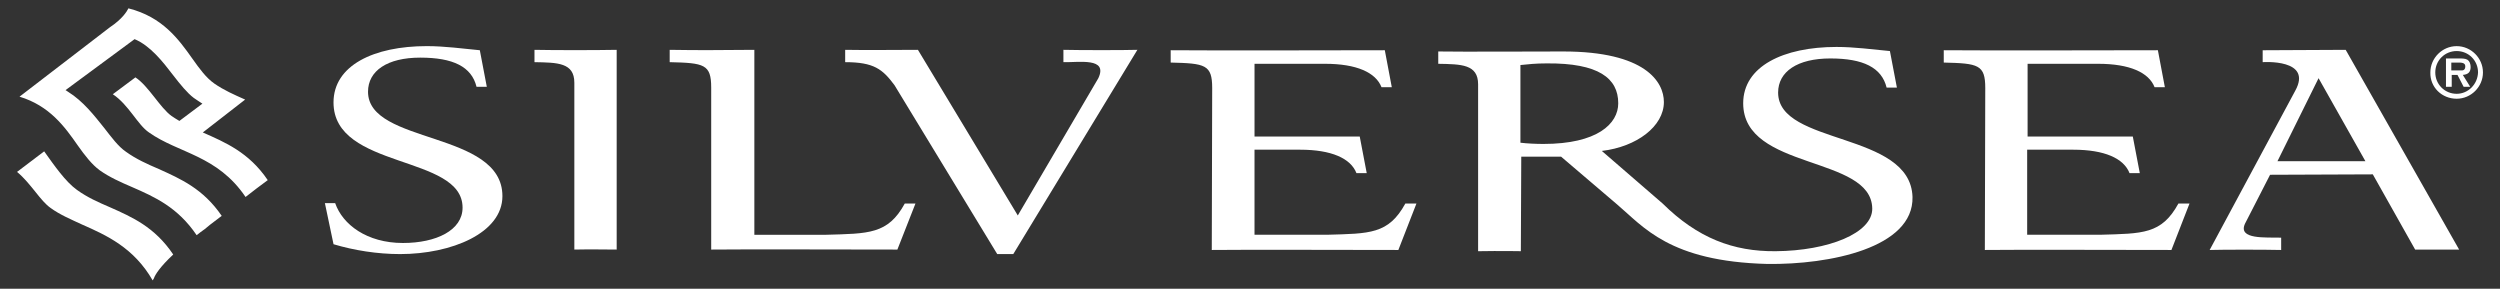
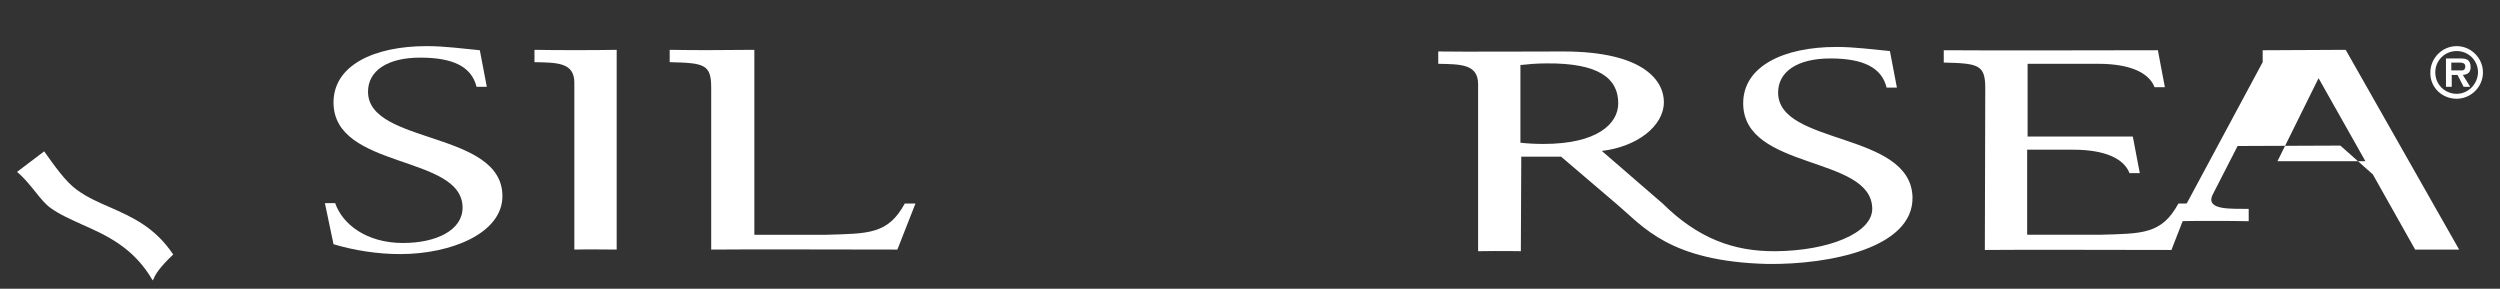
<svg xmlns="http://www.w3.org/2000/svg" id="Layer_1" viewBox="0 0 2597.76 300">
  <rect x="0" y="0" width="2597.76" height="300" fill="#333333" stroke="none" />
  <defs>
    <style>.cls-1{fill:#fff;}</style>
  </defs>
-   <path class="cls-1" d="M230.38,224.31c-19.22-28.19-42.71-38.44-65.34-48.68-11.96-5.12-23.49-10.25-34.16-17.94-8.11-5.55-14.95-14.95-22.63-24.77-10.25-12.81-21.78-27.76-37.58-37.58l-2.56-1.71,71.75-52.96c16.23,6.83,29.04,23.06,40.14,37.58,7.26,9.4,14.52,18.36,21.35,23.49.43.43,8.97,5.98,8.97,5.98l-23.92,17.94c-2.99-1.71-5.55-3.42-8.11-5.12-11.96-8.54-23.92-31.18-37.58-40.14l-23.49,17.51c16.66,11.1,25.62,31.6,37.58,39.72,30.75,21.78,70.89,23.49,100.36,67.05,7.69-5.98,15.37-11.96,23.06-17.51-19.64-29.04-44.41-39.29-67.48-49.54l43.99-34.16c-11.53-5.12-22.21-9.82-32.03-16.66-8.54-5.98-15.37-15.37-22.63-25.62-14.52-20.5-31.18-43.56-66.62-52.53-1.71,3.42-6.41,11.1-19.22,19.64L20.27,100.46c31.18,9.4,46.98,31.18,60.64,50.82,7.26,10.25,14.52,19.64,22.63,25.62,10.25,7.26,21.78,12.38,33.74,17.51,23.49,10.25,47.4,20.93,67.05,49.97,2.56-2.14,5.55-4.27,8.54-6.41.85-.85,7.69-6.41,17.51-13.67" />
  <path class="cls-1" d="M179.99,264.45c-19.22-28.61-42.71-38.86-65.77-49.11-11.96-5.12-23.49-10.25-34.16-17.94-11.96-8.54-23.49-25.2-34.16-40.14l-28.19,21.35c7.69,6.41,13.67,14.09,19.22,20.93,5.12,6.41,10.25,12.81,15.8,16.66,9.4,6.83,20.5,11.53,32.46,17.08,25.2,11.1,53.81,23.92,73.45,58.08.43-.85.85-1.28,1.28-2.14,1.28-3.84,6.41-11.96,20.07-24.77" />
  <path class="cls-1" d="M346.54,253.77c21.35,6.41,45.7,10.25,69.18,10.25,53.38,0,106.34-21.78,106.34-60.22,0-68.33-139.65-53.38-139.65-108.47,0-21.78,20.07-35.45,54.24-35.45s53.38,9.4,58.51,30.32h10.68l-7.26-38.01c-17.94-1.71-36.73-4.27-55.09-4.27-55.09,0-96.94,20.07-96.94,58.51,0,70.04,134.1,53.81,134.1,109.33,0,23.49-27.33,36.73-61.92,36.73-37.58,0-62.78-19.22-70.46-41.42h-10.68l8.97,42.71Z" />
  <path class="cls-1" d="M596.8,259.33c22.63-.43,22.21,0,43.99,0V51.78c-22.63.43-64.06.43-85.41,0v12.81c23.92.43,41.42.43,41.42,21.35v173.39Z" />
-   <path class="cls-1" d="M1036.24,264.02h16.66l128.97-212.25c-14.09.43-59.36.43-76.87,0v12.81c16.23.43,46.55-5.12,36.3,16.66l-83.7,142.64-103.78-172.1c-19.22,0-54.66.43-75.59,0v12.81c29.89,0,38.86,7.26,51.25,23.92l106.76,175.52Z" />
  <path class="cls-1" d="M783.85,51.78c-43.99.43-57.65.43-87.97,0v12.81c35.87.85,43.13,2.14,43.13,26.48v168.26c33.74-.43,148.19,0,193.46,0l18.79-47.83h-11.1c-17.51,32.03-37.58,31.18-82,32.46h-74.31V51.78Z" />
  <path class="cls-1" d="M2154.28,155.55c32.46,0,52.53,8.97,58.51,24.34h10.68l-7.26-38.01h-109.33v-75.59h73.45c32.46,0,52.53,8.97,58.51,24.34h10.68l-7.26-38.44s-192.18.43-222.5,0v12.81c35.87.85,43.13,2.14,43.13,26.48l-.43,168.26c33.74-.43,148.62,0,193.88,0l18.79-48.26h-11.53c-17.51,32.03-37.15,31.18-81.57,32.46h-75.59v-88.4c.43,0,45.27,0,47.83,0" />
-   <path class="cls-1" d="M1350.98,155.55c32.46,0,52.53,8.97,58.51,24.34h10.68l-7.26-38.01h-109.33v-75.59h73.45c32.46,0,52.53,8.97,58.51,24.34h10.68l-7.26-38.44s-192.18.43-222.5,0v12.81c35.87.85,43.13,2.14,43.13,26.48l-.43,168.26c33.74-.43,148.62,0,193.88,0l18.79-48.26h-11.53c-17.51,32.03-37.15,31.18-81.57,32.46h-75.16v-88.4s44.84,0,47.4,0" />
-   <path class="cls-1" d="M2366.52,167.51l42.71-86.27,48.68,86.27h-91.39ZM2465.6,181.18l43.99,78.15h45.7l-117.87-207.55-86.27.43v12.38s52.53-3.84,33.74,29.89l-88.83,165.27c14.09-.43,56.8-.43,74.31,0v-12.81c-16.23-.43-45.27,2.14-37.58-14.52l26.05-50.82,106.76-.43Z" />
+   <path class="cls-1" d="M2366.52,167.51l42.71-86.27,48.68,86.27h-91.39ZM2465.6,181.18l43.99,78.15h45.7l-117.87-207.55-86.27.43v12.38l-88.83,165.27c14.09-.43,56.8-.43,74.31,0v-12.81c-16.23-.43-45.27,2.14-37.58-14.52l26.05-50.82,106.76-.43Z" />
  <path class="cls-1" d="M1987.3,204.66c-2.14-68.33-139.65-53.38-139.65-108.47,0-21.78,20.07-35.45,54.24-35.45s53.38,9.4,58.51,30.32h10.68l-7.26-38.01c-18.36-1.71-36.73-4.27-55.52-4.27-55.09,0-96.94,20.07-96.94,58.51,0,70.04,133.24,53.81,134.1,109.33.43,25.62-45.7,43.99-100.36,44.41-43.99.43-81.14-13.67-117.44-49.54l-63.2-54.66c36.3-4.27,64.49-25.62,64.49-50.82,0-20.93-19.22-52.53-104.63-52.53-29.04,0-104.63.43-129.83,0v12.81c23.92.43,41.42.43,41.42,21.35v173.39c22.63-.43,45.27,0,44.41,0l.43-98.22h41.42l58.08,49.54c27.33,23.06,54.24,59.36,156.3,61.92,64.49.85,152.03-16.66,150.75-69.61M1681.52,107.29c0,21.35-21.78,42.28-77.72,42.28-7.69,0-17.08-.43-23.92-1.28v-80.71c8.11-.85,15.8-1.71,27.33-1.71,53.81-.43,74.31,15.37,74.31,41.42" />
  <path class="cls-1" d="M2552.72,97.47c-12.38,0-22.21-9.82-22.21-22.21s9.82-22.21,22.21-22.21,22.21,9.82,22.21,22.21c-.43,12.38-10.25,22.21-22.21,22.21M2552.72,102.6c14.95,0,27.33-12.38,27.33-27.33s-12.38-27.33-27.33-27.33-27.33,12.38-27.33,27.33c-.43,15.37,11.96,27.33,27.33,27.33M2559.13,77.83c5.12-.43,8.11-2.56,8.11-8.11,0-2.99-.85-5.98-3.42-7.69-2.14-1.28-5.55-1.28-8.11-1.28h-14.09v29.47h5.98v-12.38h5.98l6.41,12.38h6.83l-7.69-12.38ZM2547.17,73.56v-8.54h7.26c2.99,0,7.26,0,7.26,3.84s-2.14,4.7-5.55,4.27h-8.97v.43Z" />
</svg>